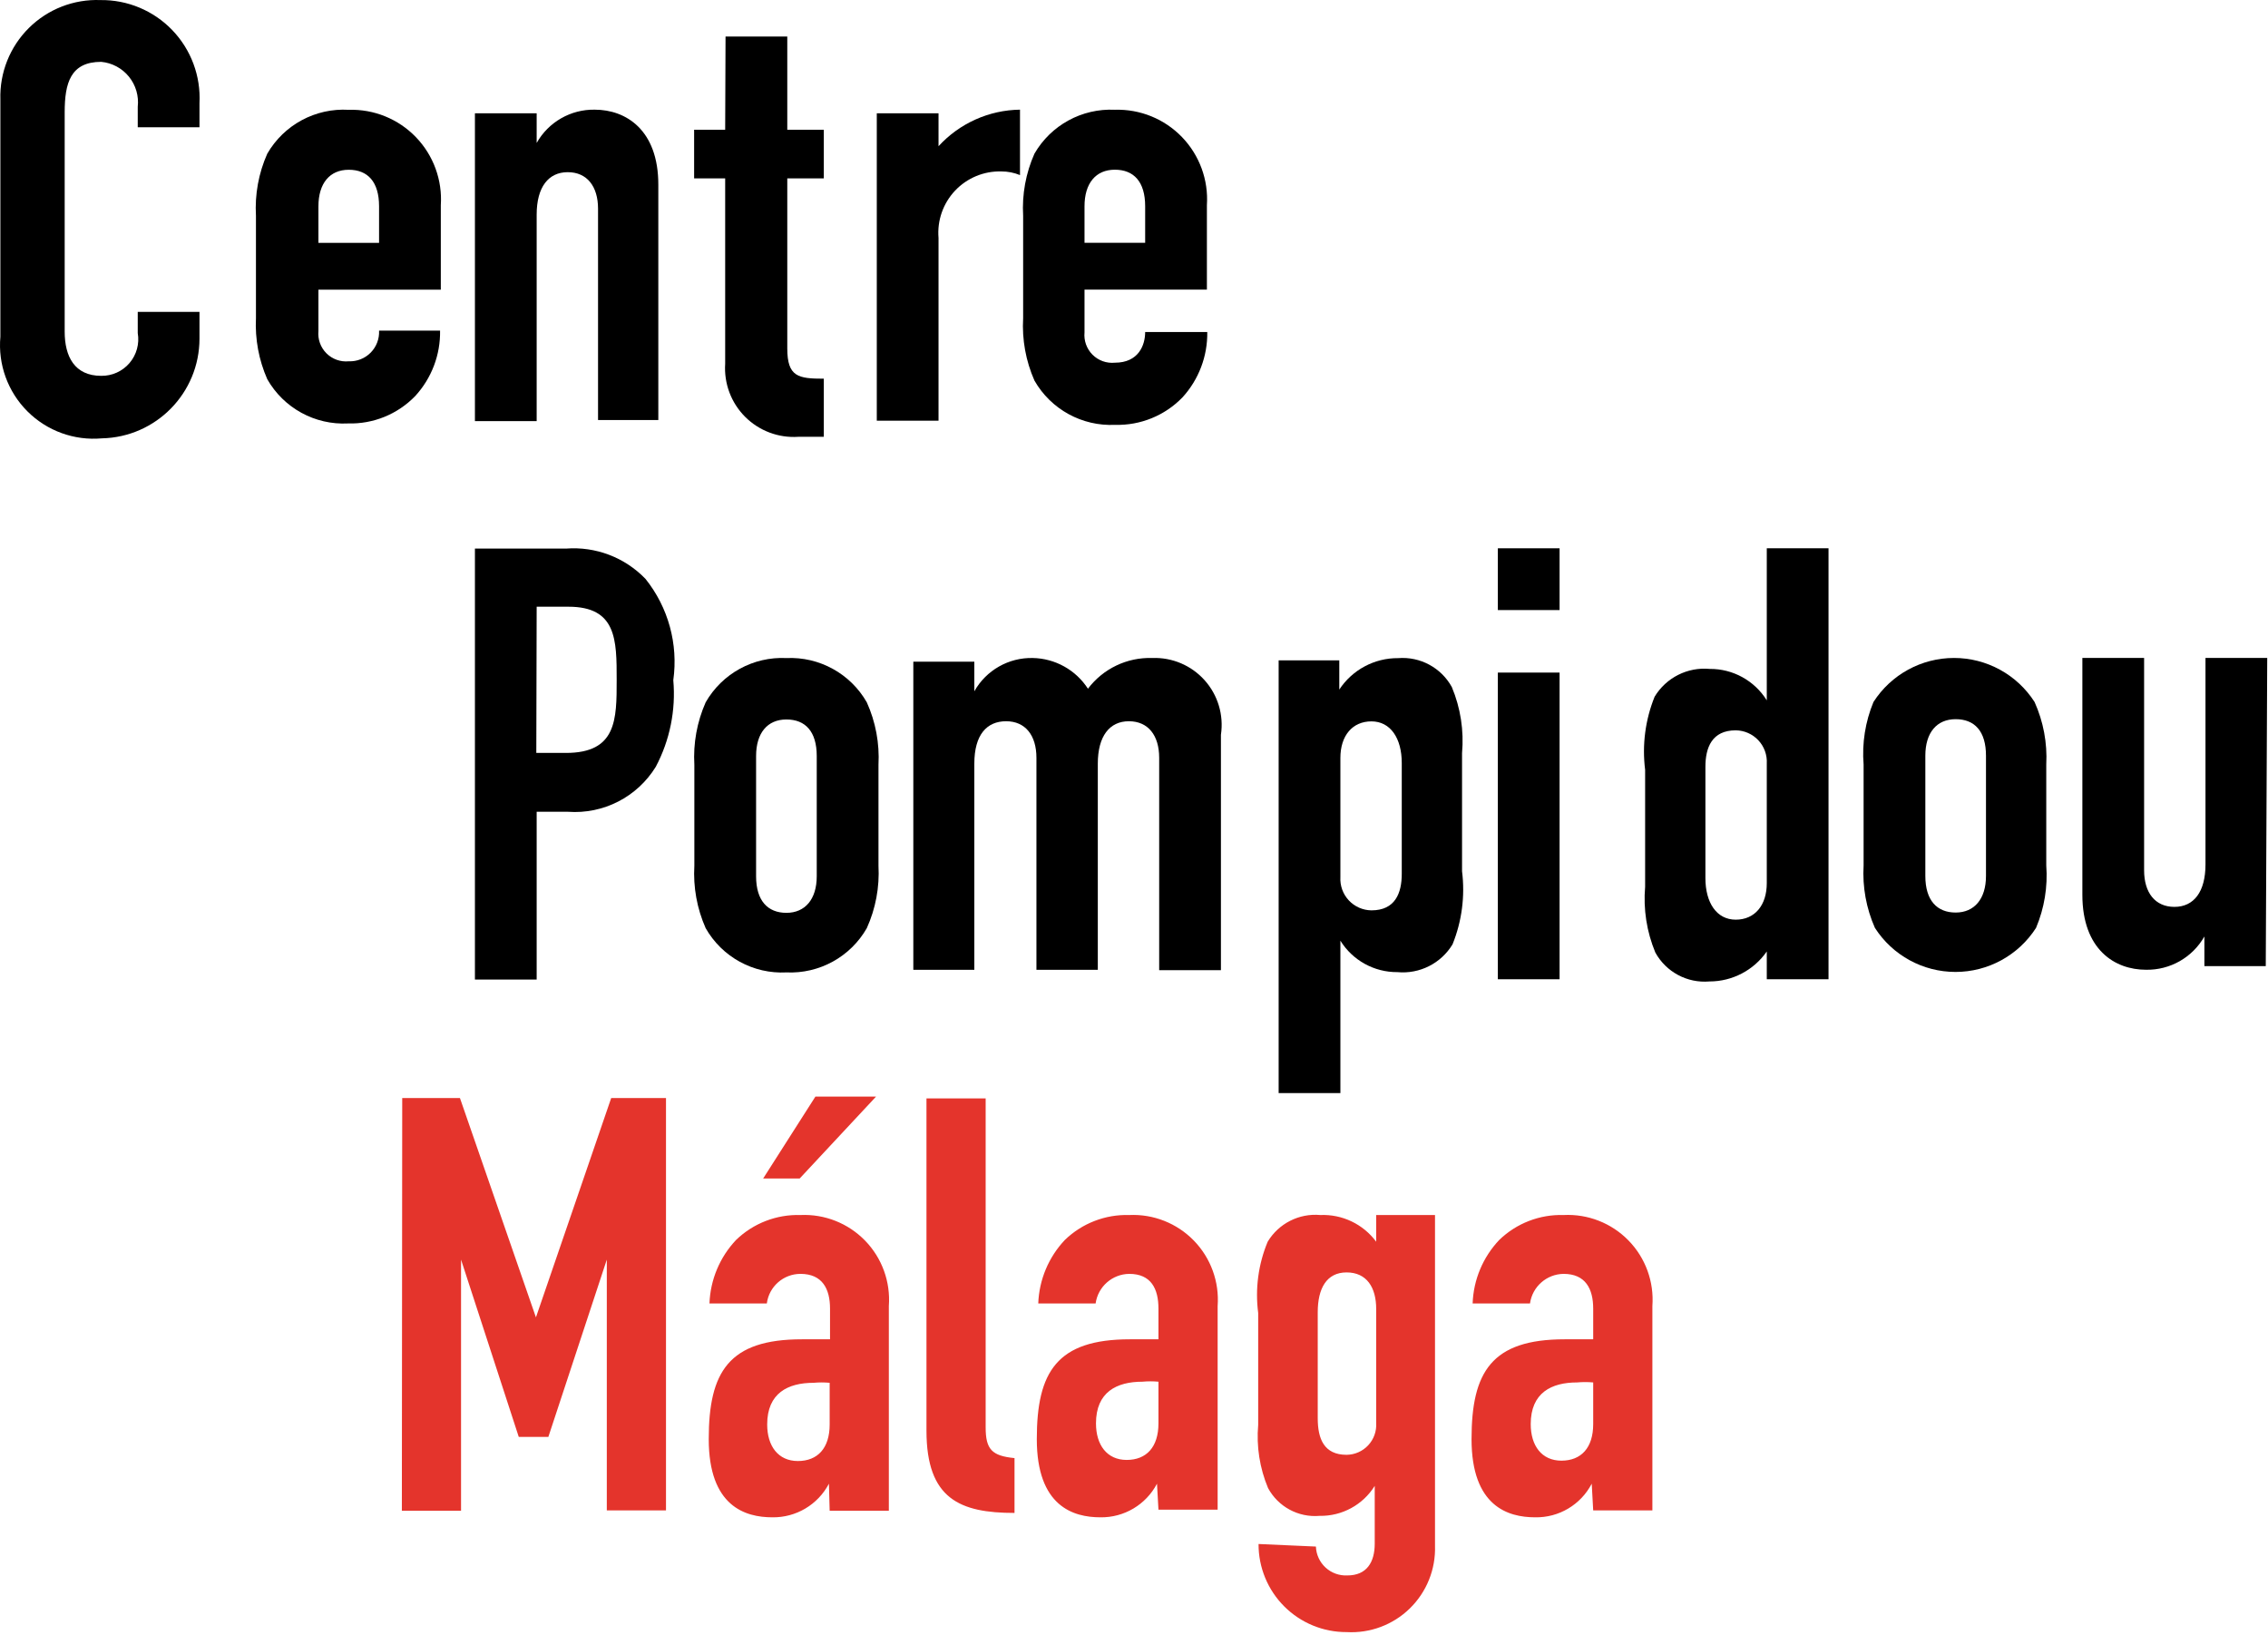
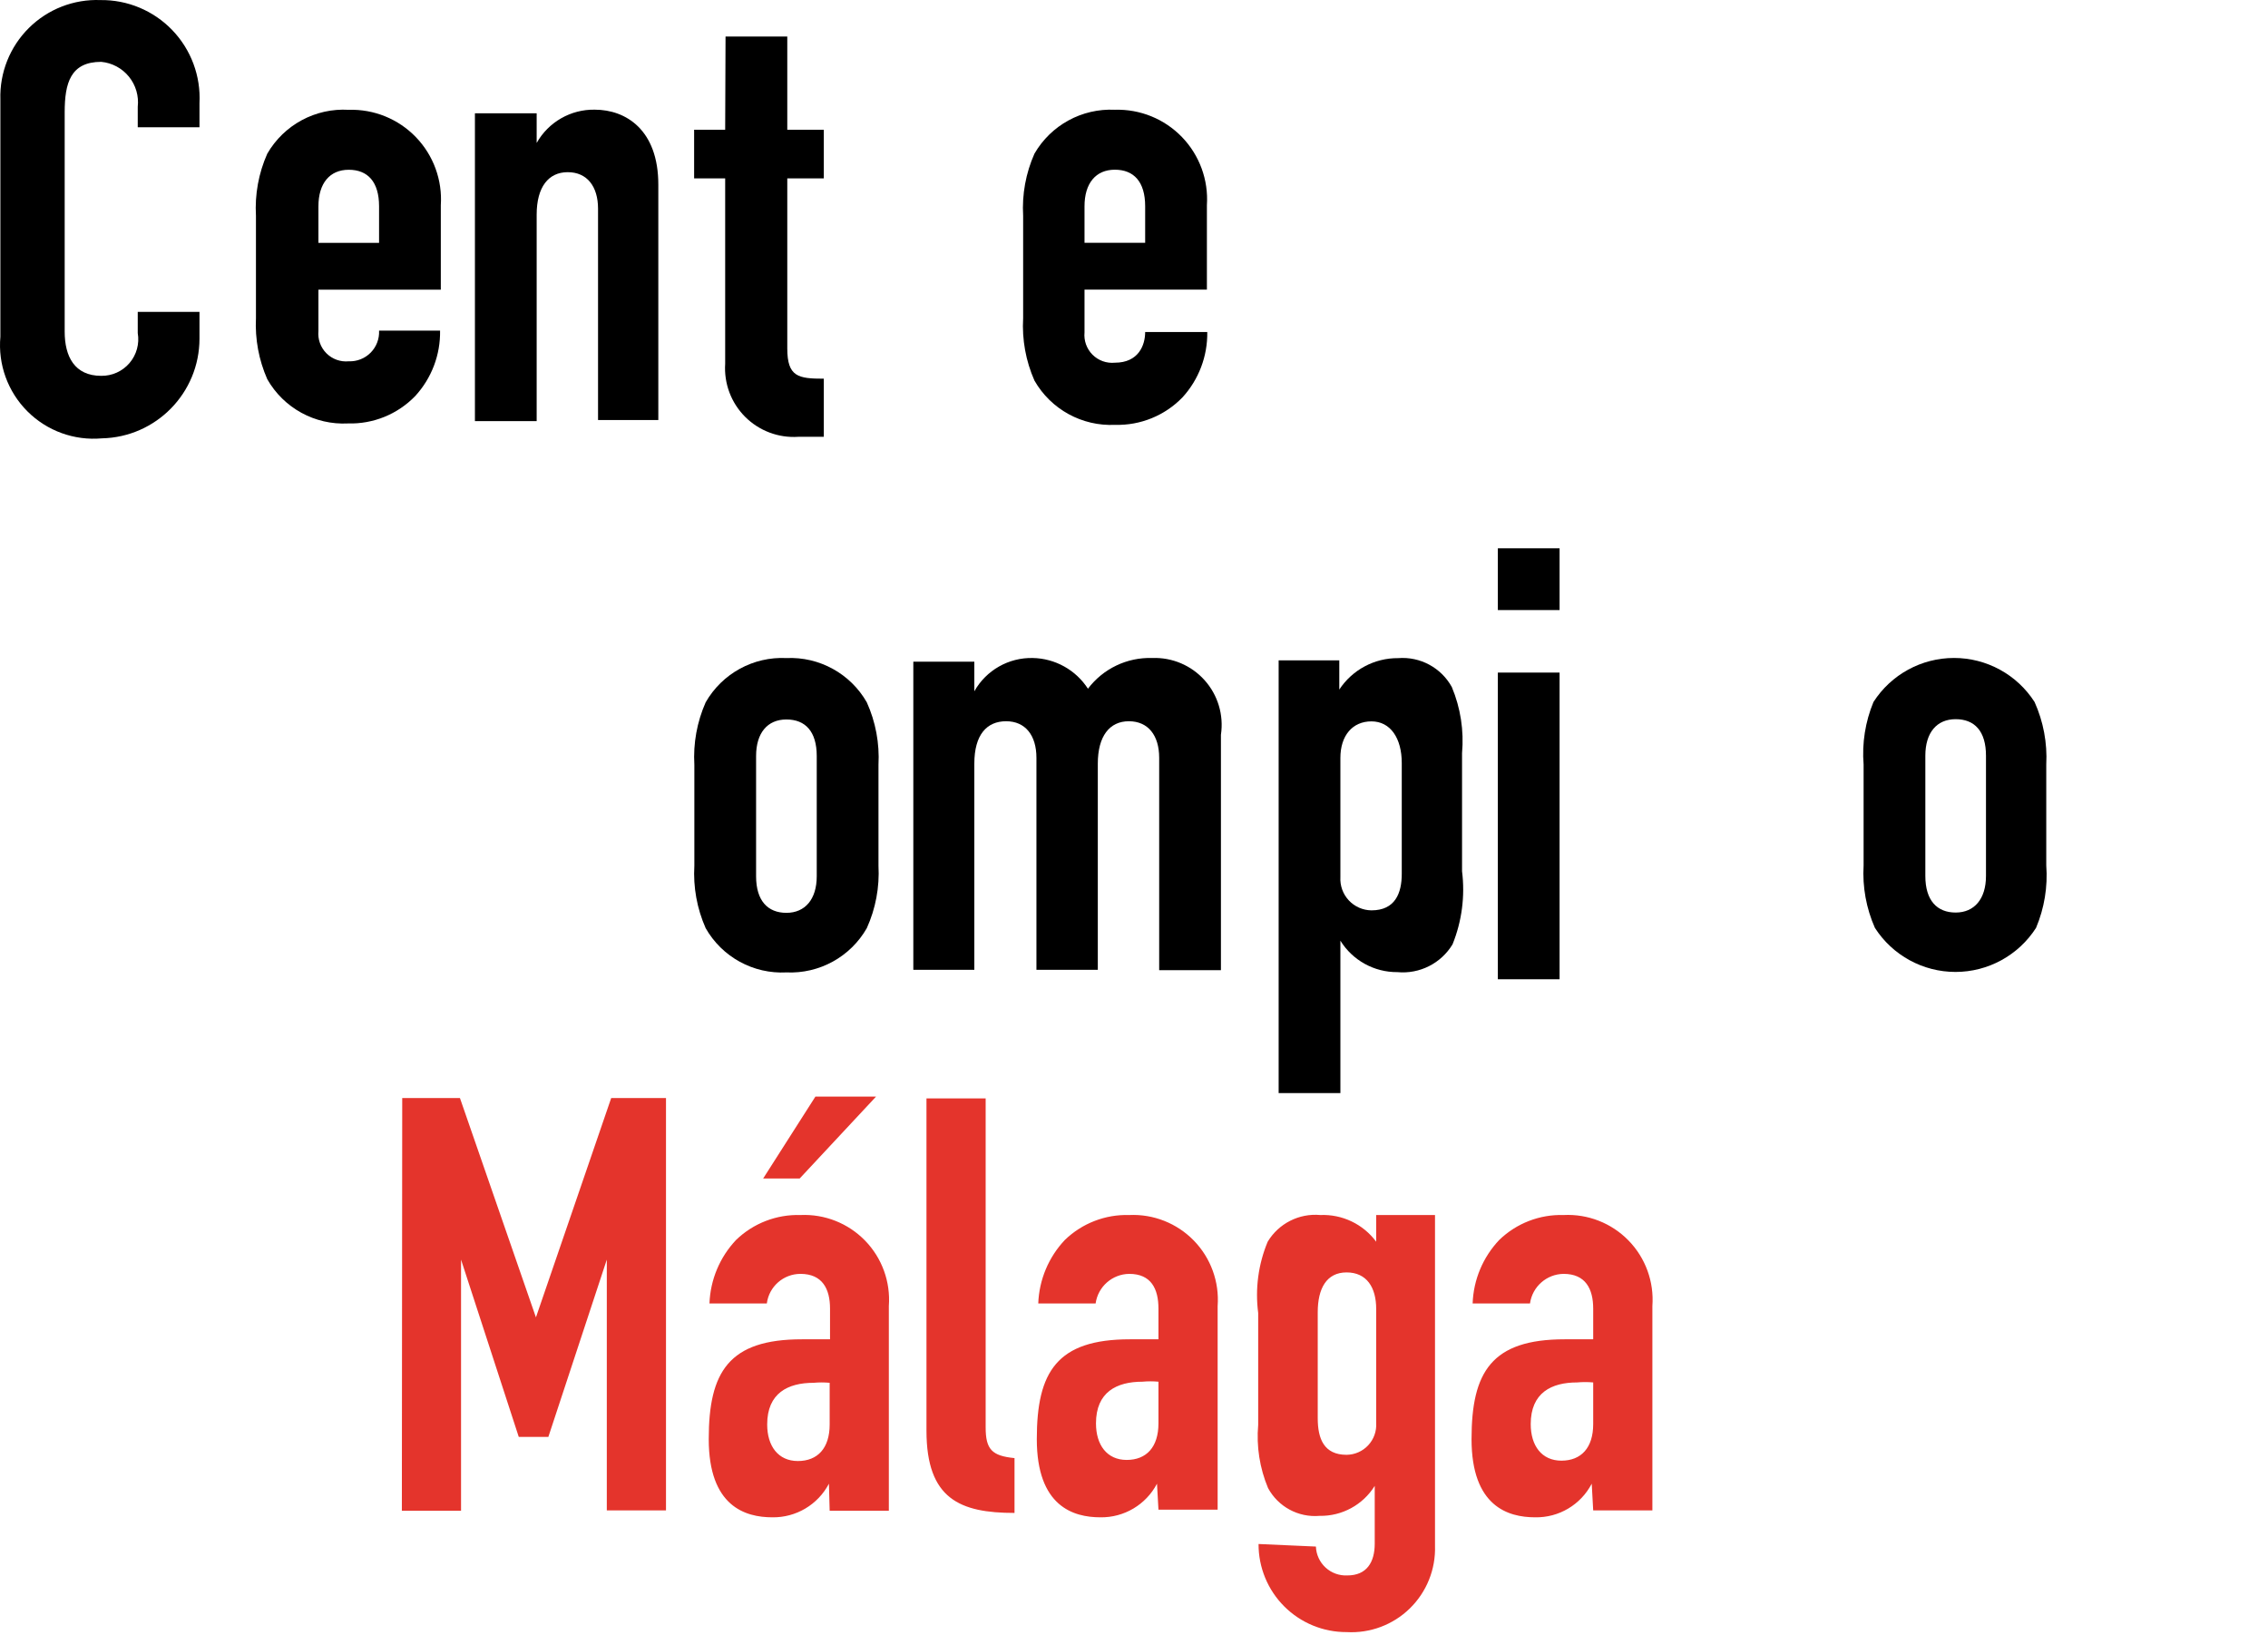
<svg xmlns="http://www.w3.org/2000/svg" width="473px" height="341px" viewBox="0 0 473 341" version="1.1">
  <title>CP-Malaga Copy</title>
  <desc>Created with Sketch.</desc>
  <g id="Page-1" stroke="none" stroke-width="1" fill="none" fill-rule="evenodd">
    <g id="STYLE-GUIDE-Picto-Logo-Fonts" transform="translate(-3827, -10253)">
      <g id="CP-Malaga" transform="translate(3827, 10253)">
        <g id="Group-3">
          <path d="M41.603,70.597 C41.606,81.913 32.569,91.157 21.26,91.405 C15.499,91.926 9.803,89.862 5.713,85.769 C1.622,81.677 -0.441,75.979 0.079,70.215 L0.079,20.747 C-0.094,15.171 2.055,9.772 6.013,5.842 C9.971,1.911 15.383,-0.199 20.955,0.015 C26.6,-0.056 32.023,2.214 35.935,6.286 C39.846,10.359 41.898,15.869 41.603,21.509 L41.603,26.54 L28.727,26.54 L28.727,22.272 C28.982,20.013 28.319,17.747 26.885,15.983 C25.452,14.22 23.37,13.107 21.108,12.896 C14.708,12.896 13.489,17.317 13.489,23.415 L13.489,69.148 C13.489,74.331 15.546,78.371 21.108,78.371 C23.374,78.404 25.538,77.426 27.011,75.702 C28.483,73.978 29.112,71.688 28.727,69.453 L28.727,65.032 L41.603,65.032 L41.603,70.597 Z" id="Shape" fill="#000000" fill-rule="nonzero" />
          <path d="M91.933,60.401 L91.933,42.793 C92.279,37.539 90.391,32.382 86.735,28.594 C83.079,24.805 77.994,22.737 72.733,22.899 C65.795,22.486 59.219,26.026 55.742,32.046 C53.932,36.115 53.122,40.558 53.38,45.004 L53.38,66.346 C53.17,70.715 53.979,75.073 55.742,79.075 C59.161,85.087 65.676,88.655 72.58,88.298 C77.849,88.449 82.938,86.374 86.599,82.581 C90.012,78.867 91.867,73.982 91.78,68.938 L79.056,68.938 C79.143,70.647 78.508,72.315 77.305,73.533 C76.102,74.751 74.443,75.407 72.733,75.34 C71.009,75.508 69.302,74.895 68.078,73.671 C66.853,72.446 66.241,70.738 66.409,69.014 L66.409,60.401 L91.933,60.401 Z M66.409,43.022 C66.409,38.22 68.771,35.4 72.733,35.4 C76.694,35.4 79.056,37.915 79.056,43.022 L79.056,50.644 L66.409,50.644 L66.409,43.022 Z" id="Shape" fill="#000000" fill-rule="nonzero" />
          <path d="M99.048,23.631 L111.924,23.631 L111.924,29.805 C114.384,25.444 119.034,22.782 124.038,22.869 C130.514,22.869 137.295,27.061 137.295,38.494 L137.295,87.581 L124.724,87.581 L124.724,43.525 C124.724,38.875 122.438,35.903 118.4,35.903 C114.362,35.903 111.924,39.028 111.924,44.745 L111.924,87.81 L99.048,87.81 L99.048,23.631 Z" id="Shape" fill="#000000" fill-rule="nonzero" />
          <path d="M151.314,7.622 L164.19,7.622 L164.19,27.059 L171.81,27.059 L171.81,37.196 L164.19,37.196 L164.19,72.64 C164.19,78.585 166.476,78.966 171.81,78.966 L171.81,91.086 L166.476,91.086 C162.357,91.358 158.321,89.84 155.402,86.92 C152.483,84 150.966,79.962 151.238,75.841 L151.238,37.196 L144.762,37.196 L144.762,27.059 L151.238,27.059 L151.314,7.622 Z" id="Shape" fill="#000000" fill-rule="nonzero" />
-           <path d="M182.857,23.629 L195.733,23.629 L195.733,30.489 C200.104,25.713 206.252,22.955 212.724,22.867 L212.724,36.51 C211.491,36.003 210.171,35.744 208.838,35.748 C205.198,35.649 201.687,37.105 199.185,39.753 C196.684,42.401 195.428,45.99 195.733,49.621 L195.733,87.732 L182.857,87.732 L182.857,23.629 Z" id="Shape" fill="#000000" fill-rule="nonzero" />
          <path d="M251.704,60.389 L251.704,42.781 C252.05,37.527 250.163,32.37 246.507,28.582 C242.85,24.793 237.765,22.726 232.504,22.887 C225.647,22.562 219.181,26.09 215.742,32.034 C213.932,36.103 213.122,40.546 213.38,44.992 L213.38,66.334 C213.122,70.805 213.932,75.273 215.742,79.368 C219.174,85.366 225.68,88.93 232.58,88.591 C237.847,88.733 242.932,86.659 246.599,82.874 C250.005,79.155 251.859,74.274 251.78,69.23 L238.828,69.23 C238.828,71.974 237.456,75.633 232.504,75.633 C230.781,75.801 229.073,75.188 227.849,73.964 C226.625,72.739 226.013,71.031 226.18,69.307 L226.18,60.389 L251.704,60.389 Z M226.18,43.01 C226.18,38.208 228.542,35.388 232.504,35.388 C236.466,35.388 238.828,37.903 238.828,43.01 L238.828,50.632 L226.18,50.632 L226.18,43.01 Z" id="Shape" fill="#000000" fill-rule="nonzero" />
-           <path d="M99.048,204.262 L111.924,204.262 L111.924,169.276 L118.476,169.276 C125.842,169.805 132.89,166.191 136.762,159.901 C139.7,154.359 140.97,148.085 140.419,141.836 C141.473,134.301 139.378,126.665 134.629,120.723 C130.317,116.234 124.223,113.913 118.019,114.396 L99.048,114.396 L99.048,204.262 Z M111.924,126.515 L118.552,126.515 C128.61,126.515 128.61,133.452 128.61,141.76 C128.61,150.068 128.61,157.004 118.019,157.004 L111.848,157.004 L111.924,126.515 Z" id="Shape" fill="#000000" fill-rule="nonzero" />
          <path d="M144.81,180.516 C144.549,184.987 145.358,189.456 147.172,193.55 C150.59,199.562 157.106,203.131 164.01,202.773 C170.883,203.084 177.353,199.524 180.772,193.55 C182.62,189.465 183.456,184.994 183.21,180.516 L183.21,159.479 C183.453,155.002 182.617,150.532 180.772,146.445 C177.353,140.472 170.883,136.912 164.01,137.222 C157.11,136.883 150.603,140.447 147.172,146.445 C145.361,150.541 144.552,155.008 144.81,159.479 L144.81,180.516 Z M157.686,157.65 C157.686,152.848 160.048,150.028 164.01,150.028 C167.972,150.028 170.334,152.543 170.334,157.65 L170.334,182.727 C170.334,187.529 167.896,190.349 164.01,190.349 C160.124,190.349 157.686,187.834 157.686,182.727 L157.686,157.65 Z" id="Shape" fill="#000000" fill-rule="nonzero" />
          <path d="M190.476,137.973 L203.2,137.973 L203.2,144.147 C205.673,139.761 210.359,137.095 215.39,137.21 C220.051,137.298 224.363,139.698 226.895,143.613 C230.06,139.427 235.061,137.039 240.305,137.21 C244.454,137.051 248.458,138.75 251.228,141.845 C253.998,144.94 255.244,149.109 254.629,153.217 L254.629,202.304 L241.752,202.304 L241.752,158.019 C241.752,153.369 239.467,150.397 235.429,150.397 C231.39,150.397 228.952,153.522 228.952,159.239 L228.952,202.228 L216.152,202.228 L216.152,158.019 C216.152,153.369 213.867,150.397 209.829,150.397 C205.79,150.397 203.2,153.217 203.2,159.239 L203.2,202.228 L190.476,202.228 L190.476,137.973 Z" id="Shape" fill="#000000" fill-rule="nonzero" />
          <path d="M266.667,227.942 L279.543,227.942 L279.543,196.157 C282.092,200.265 286.595,202.749 291.429,202.712 C296.057,203.15 300.527,200.899 302.933,196.919 C304.884,192.09 305.566,186.842 304.914,181.675 L304.914,157.055 C305.335,152.351 304.603,147.616 302.781,143.259 C300.552,139.226 296.172,136.871 291.581,137.237 C286.645,137.2 282.027,139.668 279.314,143.792 L279.314,137.695 L266.667,137.695 L266.667,227.942 Z M292.343,182.208 C292.343,186.248 290.971,189.831 286.019,189.831 C284.226,189.813 282.519,189.061 281.296,187.75 C280.072,186.44 279.439,184.685 279.543,182.894 L279.543,158.046 C279.543,153.396 282.057,150.424 286.019,150.424 C289.981,150.424 292.343,153.93 292.343,159.113 L292.343,182.208 Z" id="Shape" fill="#000000" fill-rule="nonzero" />
          <path d="M312.381,114.333 L325.257,114.333 L325.257,127.215 L312.381,127.215 L312.381,114.333 Z M312.381,140.249 L325.257,140.249 L325.257,204.199 L312.381,204.199 L312.381,140.249 Z" id="Shape" fill="#000000" fill-rule="nonzero" />
-           <path d="M368.469,204.199 L381.345,204.199 L381.345,114.333 L368.469,114.333 L368.469,146.042 C365.919,141.934 361.416,139.45 356.583,139.487 C351.955,139.049 347.484,141.3 345.078,145.28 C343.127,150.108 342.445,155.357 343.097,160.524 L343.097,184.915 C342.695,189.594 343.427,194.3 345.23,198.635 C347.471,202.694 351.889,205.054 356.507,204.657 C361.277,204.661 365.746,202.325 368.469,198.406 L368.469,204.199 Z M355.669,159.914 C355.669,155.874 357.04,152.292 361.992,152.292 C363.785,152.31 365.492,153.062 366.716,154.372 C367.939,155.683 368.573,157.438 368.469,159.228 L368.469,184.153 C368.469,188.802 365.954,191.775 361.992,191.775 C358.03,191.775 355.669,188.269 355.669,183.086 L355.669,159.914 Z" id="Shape" fill="#000000" fill-rule="nonzero" />
          <path d="M388.661,180.456 C388.399,184.927 389.209,189.395 391.022,193.49 C394.694,199.213 401.025,202.674 407.822,202.674 C414.62,202.674 420.951,199.213 424.622,193.49 C426.358,189.376 427.089,184.908 426.756,180.456 L426.756,159.418 C426.993,154.941 426.157,150.473 424.318,146.384 C420.646,140.661 414.316,137.2 407.518,137.2 C400.72,137.2 394.389,140.661 390.718,146.384 C389.011,150.505 388.306,154.972 388.661,159.418 L388.661,180.456 Z M401.537,157.589 C401.537,152.787 403.899,149.967 407.861,149.967 C411.822,149.967 414.184,152.482 414.184,157.589 L414.184,182.666 C414.184,187.468 411.746,190.288 407.861,190.288 C403.975,190.288 401.537,187.773 401.537,182.666 L401.537,157.589 Z" id="Shape" fill="#000000" fill-rule="nonzero" />
-           <path d="M472.533,201.455 L459.733,201.455 L459.733,195.281 C457.248,199.654 452.57,202.316 447.543,202.218 C441.067,202.218 434.286,198.025 434.286,186.592 L434.286,137.2 L447.162,137.2 L447.162,181.485 C447.162,186.135 449.448,189.107 453.486,189.107 C457.524,189.107 459.962,185.982 459.962,180.266 L459.962,137.2 L472.838,137.2 L472.533,201.455 Z" id="Shape" fill="#000000" fill-rule="nonzero" />
          <path d="M332.267,296.962 C332.267,301.916 329.752,304.584 325.638,304.584 C321.524,304.584 319.238,301.459 319.238,296.962 C319.238,290.407 323.581,288.272 328.914,288.272 C330.029,288.171 331.152,288.171 332.267,288.272 L332.267,296.962 Z M332.267,314.95 L344.61,314.95 L344.61,272.342 C344.988,267.282 343.175,262.304 339.633,258.673 C336.091,255.042 331.16,253.108 326.095,253.363 C321.11,253.213 316.275,255.082 312.686,258.546 C309.274,262.138 307.295,266.856 307.124,271.808 L319.086,271.808 C319.575,268.3 322.554,265.676 326.095,265.634 C330.667,265.634 332.267,268.76 332.267,272.876 L332.267,279.278 C329.752,279.278 328.076,279.278 326.324,279.278 C311.086,279.278 306.895,286.062 306.895,300.087 C306.895,314.112 314.514,316.398 320.152,316.398 C325.101,316.495 329.676,313.778 331.962,309.386 L332.267,314.95 Z M274.819,273.638 C274.819,268.683 276.648,265.33 280.838,265.33 C285.029,265.33 287.01,268.455 287.01,272.952 L287.01,296.733 C287.114,298.443 286.513,300.12 285.346,301.374 C284.18,302.627 282.55,303.347 280.838,303.364 C276.114,303.364 274.819,300.011 274.819,295.742 L274.819,273.638 Z M262.476,321.963 C262.456,326.841 264.384,331.525 267.832,334.974 C271.28,338.424 275.962,340.353 280.838,340.332 C285.729,340.613 290.512,338.824 294.019,335.402 C297.526,331.981 299.434,327.242 299.276,322.344 L299.276,253.363 L287.01,253.363 L287.01,258.927 C284.286,255.254 279.92,253.17 275.352,253.363 C270.932,252.961 266.67,255.122 264.381,258.927 C262.424,263.621 261.741,268.748 262.4,273.79 L262.4,297.114 C262.006,301.612 262.712,306.137 264.457,310.301 C266.565,314.2 270.785,316.476 275.2,316.094 C279.867,316.182 284.237,313.808 286.705,309.843 L286.705,321.886 C286.705,325.774 285.029,328.518 280.99,328.518 C279.32,328.6 277.687,328.01 276.455,326.878 C275.224,325.746 274.497,324.168 274.438,322.496 L262.476,321.963 Z M241.6,296.809 C241.6,301.764 239.086,304.432 234.971,304.432 C230.857,304.432 228.571,301.306 228.571,296.809 C228.571,290.254 232.914,288.12 238.248,288.12 C239.363,288.016 240.485,288.016 241.6,288.12 L241.6,296.809 Z M241.6,314.798 L253.943,314.798 L253.943,272.342 C254.319,267.296 252.516,262.331 248.991,258.703 C245.467,255.075 240.557,253.131 235.505,253.363 C230.52,253.213 225.685,255.082 222.095,258.546 C218.69,262.142 216.712,266.858 216.533,271.808 L228.495,271.808 C228.985,268.3 231.964,265.676 235.505,265.634 C240.076,265.634 241.6,268.76 241.6,272.876 L241.6,279.278 C239.086,279.278 237.41,279.278 235.657,279.278 C220.419,279.278 216.229,286.062 216.229,300.087 C216.229,314.112 223.848,316.398 229.486,316.398 C234.429,316.477 238.996,313.765 241.295,309.386 L241.6,314.798 Z M193.219,298.334 C193.219,312.587 200.229,315.484 211.581,315.484 L211.581,304.05 C206.857,303.593 205.562,302.221 205.562,297.648 L205.562,229.048 L193.219,229.048 L193.219,298.334 Z M159.162,245.74 L166.781,245.74 L182.705,228.667 L170.057,228.667 L159.162,245.74 Z M173.029,297.038 C173.029,301.992 170.514,304.66 166.4,304.66 C162.286,304.66 160,301.535 160,297.038 C160,290.483 164.343,288.349 169.676,288.349 C170.791,288.245 171.914,288.245 173.029,288.349 L173.029,297.038 Z M173.029,315.026 L185.371,315.026 L185.371,272.342 C185.747,267.296 183.945,262.331 180.42,258.703 C176.895,255.075 171.986,253.131 166.933,253.363 C161.948,253.213 157.113,255.082 153.524,258.546 C150.118,262.142 148.141,266.858 147.962,271.808 L159.924,271.808 C160.382,268.283 163.38,265.643 166.933,265.634 C171.505,265.634 173.105,268.76 173.105,272.876 L173.105,279.278 C170.59,279.278 168.914,279.278 167.238,279.278 C152,279.278 147.81,286.062 147.81,300.087 C147.81,314.112 155.429,316.398 161.067,316.398 C166.01,316.477 170.577,313.765 172.876,309.386 L173.029,315.026 Z M83.81,315.026 L96.152,315.026 L96.152,262.662 L108.19,299.63 L114.362,299.63 L126.552,262.662 L126.552,314.95 L138.895,314.95 L138.895,228.972 L127.467,228.972 L111.771,274.705 L95.924,228.972 L83.886,228.972 L83.81,315.026 Z" id="Shape" fill="#E4342C" fill-rule="nonzero" />
        </g>
      </g>
    </g>
  </g>
</svg>